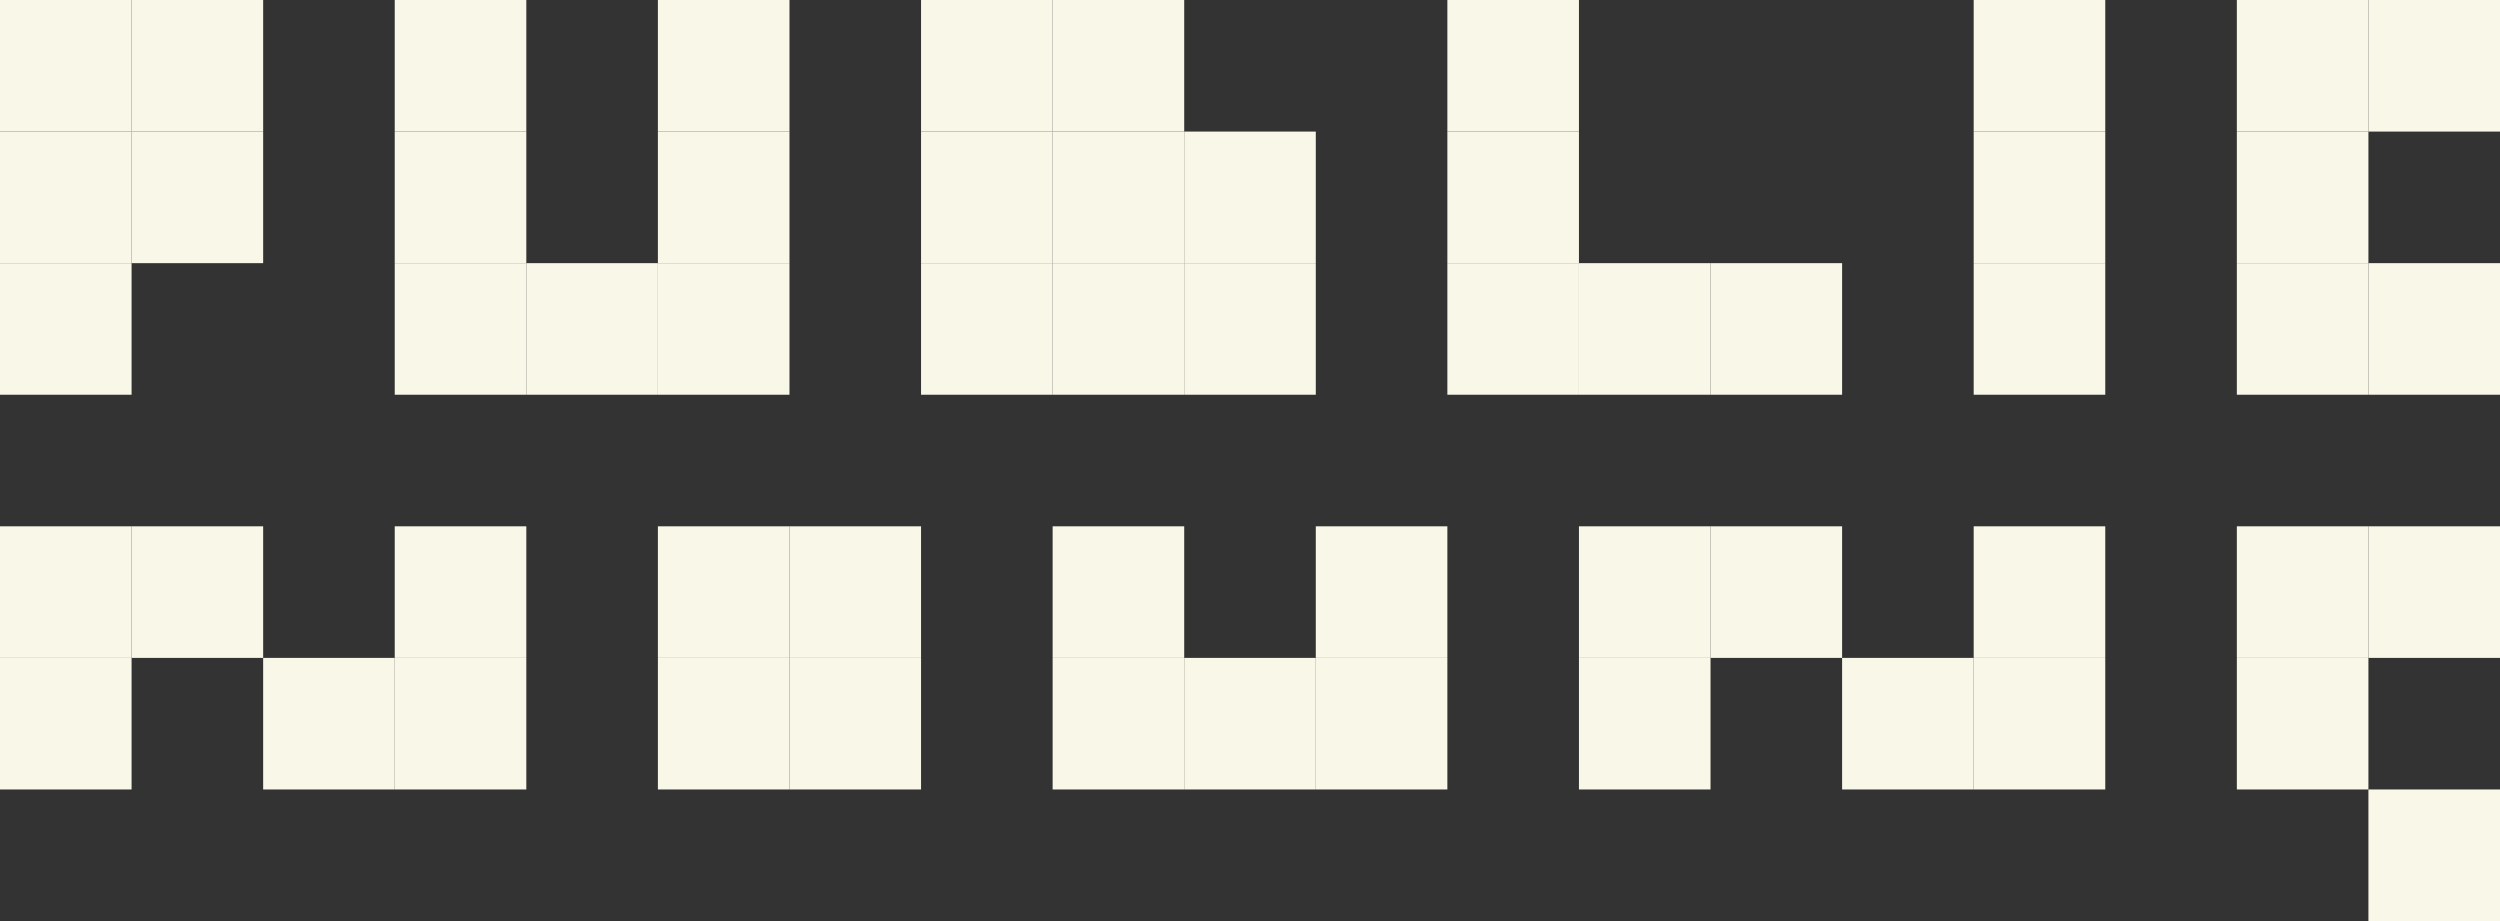
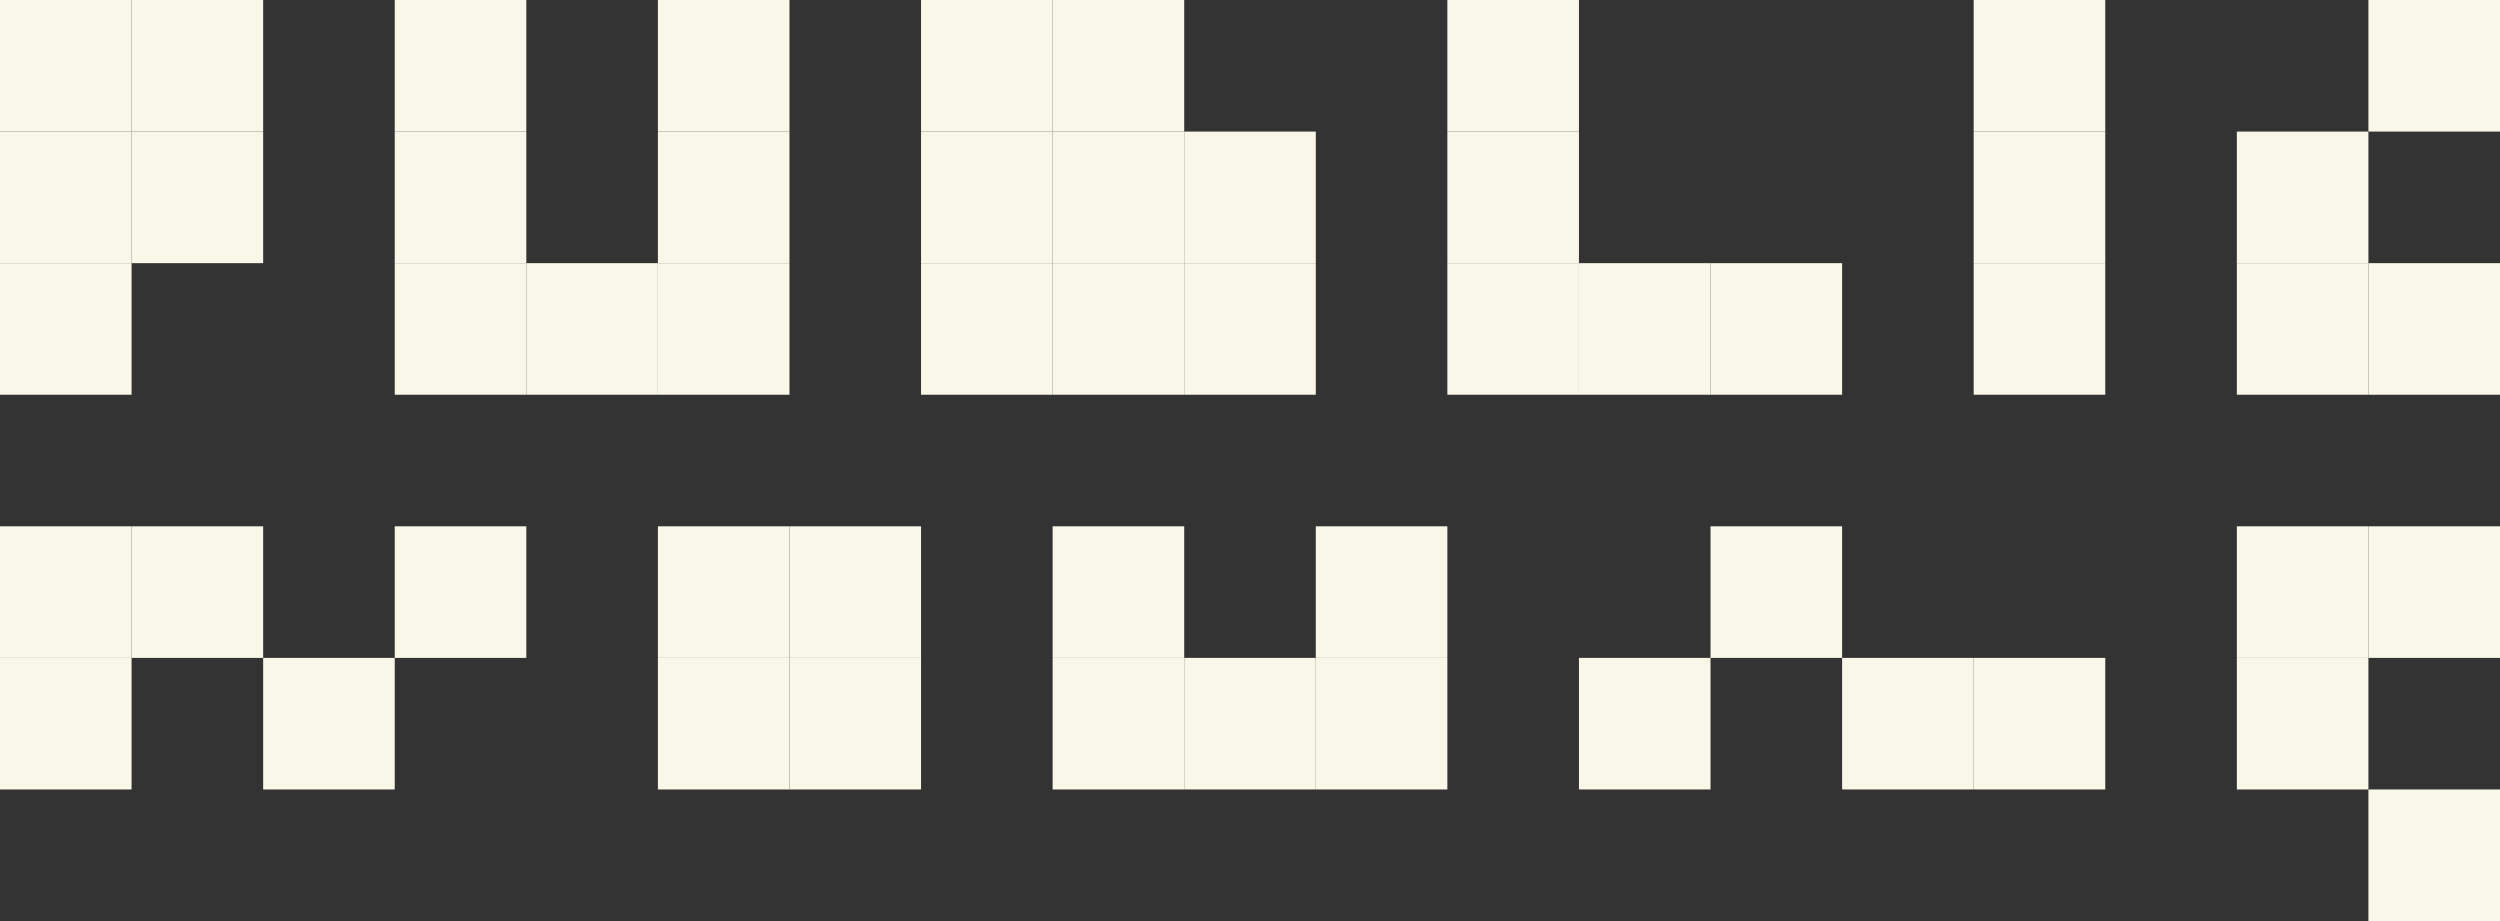
<svg xmlns="http://www.w3.org/2000/svg" width="76" height="28" viewBox="0 0 76 28" fill="none">
  <rect x="0" y="0" width="76" height="28" fill="#333333" stroke="none" />
  <g clip-path="url(#clip0_4932_875)">
    <path d="M4 4H0V8H4V4Z" fill="#F9F7E7" />
    <path d="M4 0H0V4H4V0Z" fill="#F9F7E7" />
    <path d="M4 8H0V12H4V8Z" fill="#F9F7E7" />
    <path d="M8 4H4V8H8V4Z" fill="#F9F7E7" />
    <path d="M8 0H4V4H8V0Z" fill="#F9F7E7" />
    <path d="M72 16H68V20H72V16Z" fill="#F9F7E7" />
    <path d="M32 4H28V8H32V4Z" fill="#F9F7E7" />
    <path d="M32 0H28V4H32V0Z" fill="#F9F7E7" />
    <path d="M72 4H68V8H72V4Z" fill="#F9F7E7" />
    <path d="M72 20H68V24H72V20Z" fill="#F9F7E7" />
    <path d="M32 8H28V12H32V8Z" fill="#F9F7E7" />
    <path d="M36 8H32V12H36V8Z" fill="#F9F7E7" />
    <path d="M48 8H44V12H48V8Z" fill="#F9F7E7" />
    <path d="M64 8H60V12H64V8Z" fill="#F9F7E7" />
    <path d="M40 8H36V12H40V8Z" fill="#F9F7E7" />
    <path d="M40 4H36V8H40V4Z" fill="#F9F7E7" />
    <path d="M52 8H48V12H52V8Z" fill="#F9F7E7" />
    <path d="M56 8H52V12H56V8Z" fill="#F9F7E7" />
-     <path d="M72 0H68V4H72V0Z" fill="#F9F7E7" />
    <path d="M76 0H72V4H76V0Z" fill="#F9F7E7" />
    <path d="M76 16H72V20H76V16Z" fill="#F9F7E7" />
    <path d="M72 8H68V12H72V8Z" fill="#F9F7E7" />
    <path d="M76 8H72V12H76V8Z" fill="#F9F7E7" />
    <path d="M36 4H32V8H36V4Z" fill="#F9F7E7" />
    <path d="M36 0H32V4H36V0Z" fill="#F9F7E7" />
    <path d="M48 4H44V8H48V4Z" fill="#F9F7E7" />
    <path d="M48 0H44V4H48V0Z" fill="#F9F7E7" />
    <path d="M64 4H60V8H64V4Z" fill="#F9F7E7" />
    <path d="M64 0H60V4H64V0Z" fill="#F9F7E7" />
-     <path d="M16 4H12V8H16V4Z" fill="#F9F7E7" />
+     <path d="M16 4H12V8H16Z" fill="#F9F7E7" />
    <path d="M16 0H12V4H16V0Z" fill="#F9F7E7" />
    <path d="M24 0H20V4H24V0Z" fill="#F9F7E7" />
    <path d="M16 8H12V12H16V8Z" fill="#F9F7E7" />
    <path d="M20 8H16V12H20V8Z" fill="#F9F7E7" />
    <path d="M24 8H20V12H24V8Z" fill="#F9F7E7" />
    <path d="M24 4H20V8H24V4Z" fill="#F9F7E7" />
    <path d="M4 16H0V20H4V16Z" fill="#F9F7E7" />
    <path d="M4 20H0V24H4V20Z" fill="#F9F7E7" />
    <path d="M12 20H8V24H12V20Z" fill="#F9F7E7" />
-     <path d="M16 20H12V24H16V20Z" fill="#F9F7E7" />
    <path d="M16 16H12V20H16V16Z" fill="#F9F7E7" />
    <path d="M8 16H4V20H8V16Z" fill="#F9F7E7" />
-     <path d="M52 16H48V20H52V16Z" fill="#F9F7E7" />
    <path d="M52 20H48V24H52V20Z" fill="#F9F7E7" />
    <path d="M72 28H76V24H72V28Z" fill="#F9F7E7" />
    <path d="M60 20H56V24H60V20Z" fill="#F9F7E7" />
    <path d="M64 20H60V24H64V20Z" fill="#F9F7E7" />
-     <path d="M64 16H60V20H64V16Z" fill="#F9F7E7" />
    <path d="M56 16H52V20H56V16Z" fill="#F9F7E7" />
    <path d="M24 16H20V20H24V16Z" fill="#F9F7E7" />
    <path d="M24 20H20V24H24V20Z" fill="#F9F7E7" />
    <path d="M28 16H24V20H28V16Z" fill="#F9F7E7" />
    <path d="M36 16H32V20H36V16Z" fill="#F9F7E7" />
    <path d="M36 20H32V24H36V20Z" fill="#F9F7E7" />
    <path d="M40 20H36V24H40V20Z" fill="#F9F7E7" />
    <path d="M44 20H40V24H44V20Z" fill="#F9F7E7" />
    <path d="M44 16H40V20H44V16Z" fill="#F9F7E7" />
    <path d="M28 20H24V24H28V20Z" fill="#F9F7E7" />
  </g>
  <defs>
    <clipPath id="clip0_4932_875">
      <rect width="76" height="28" fill="white" />
    </clipPath>
  </defs>
</svg>